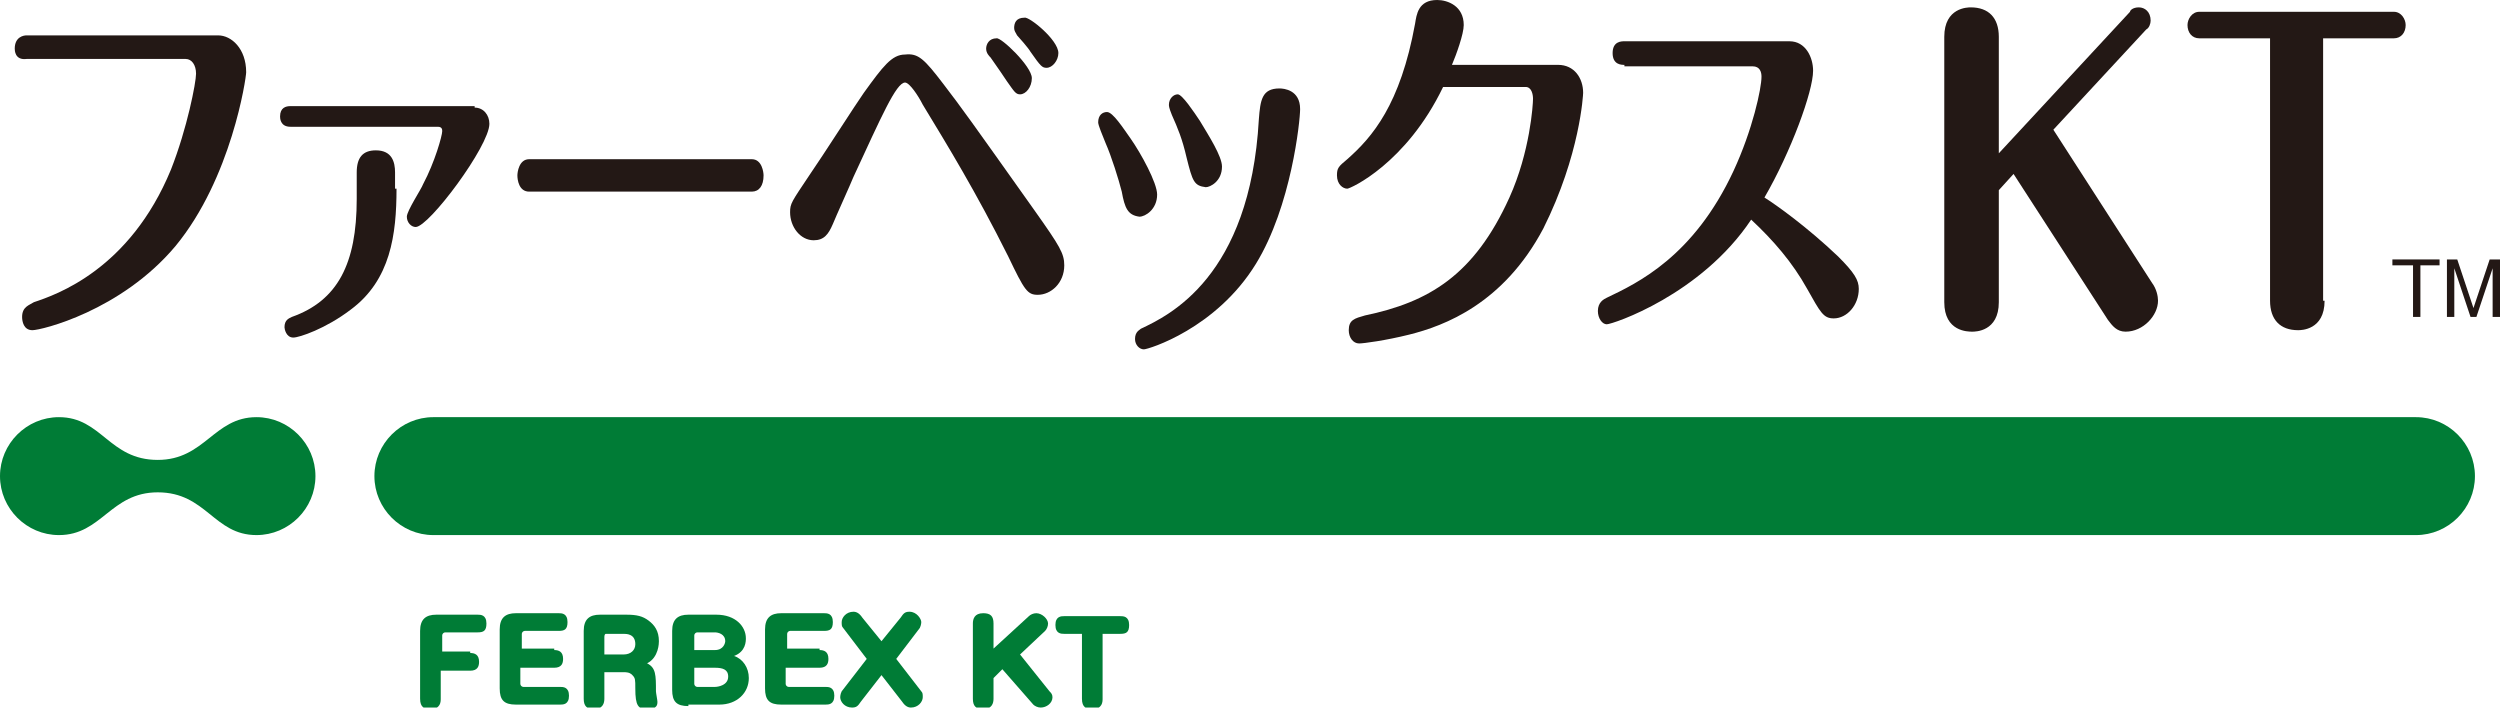
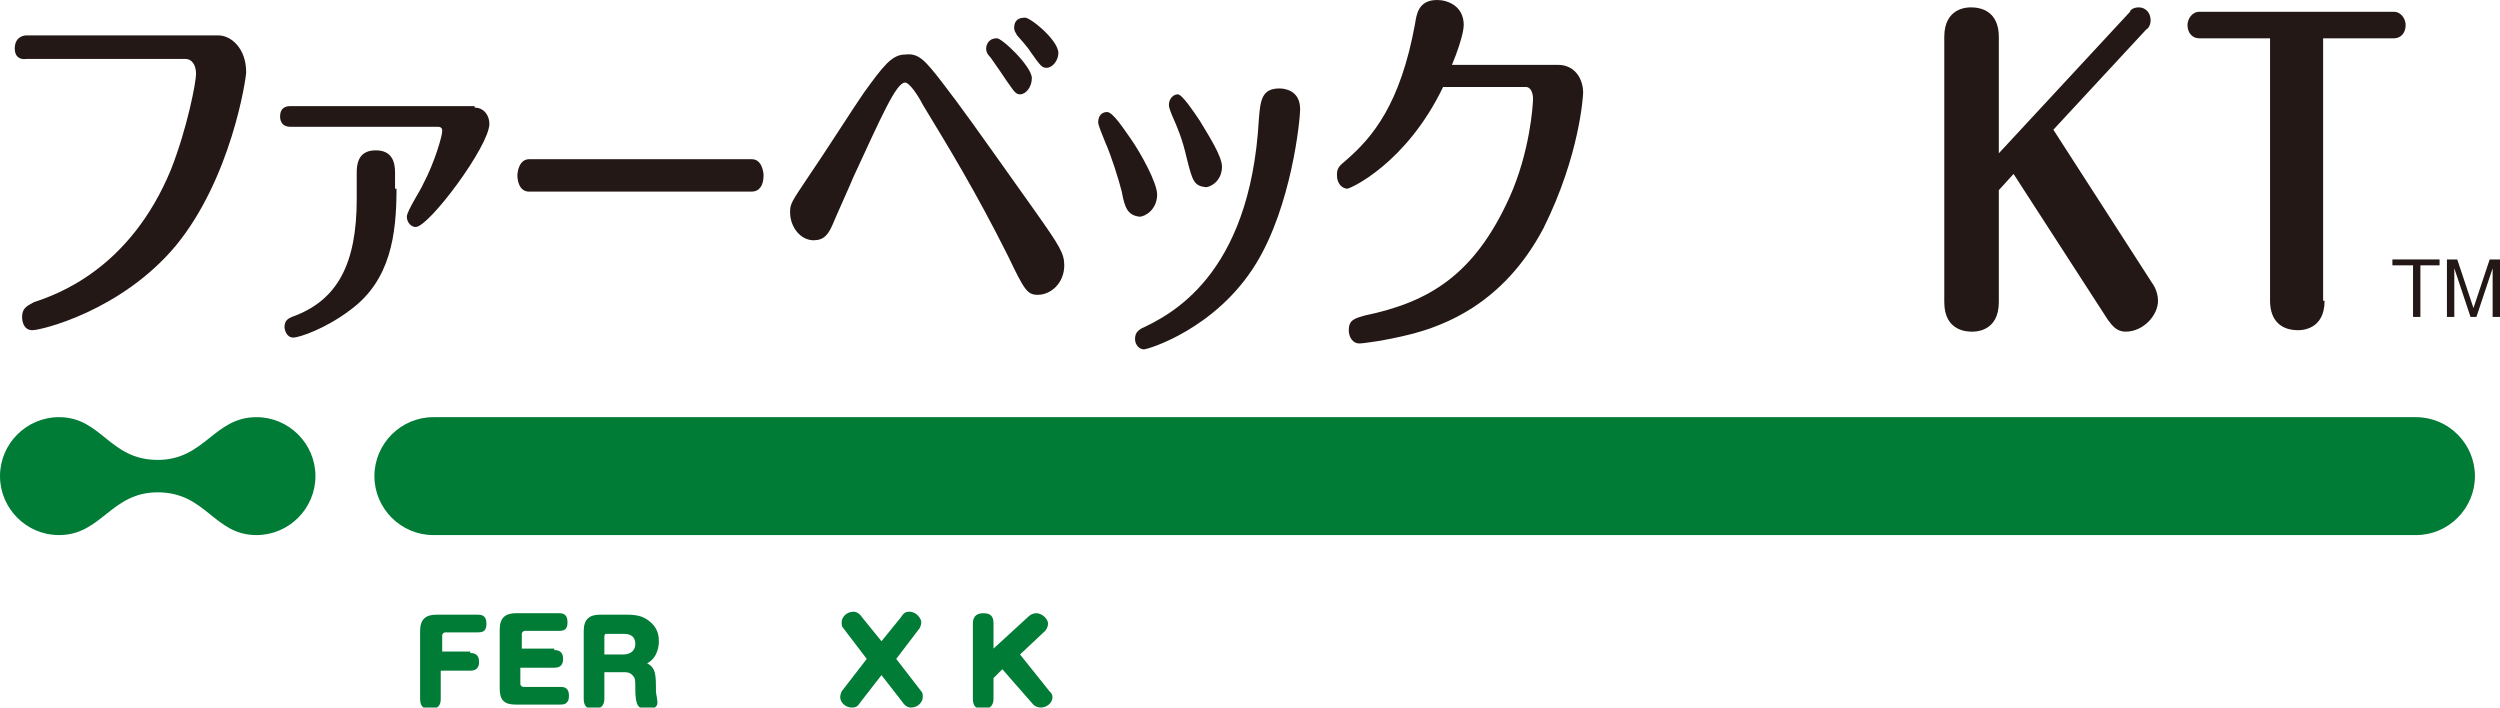
<svg xmlns="http://www.w3.org/2000/svg" xmlns:xlink="http://www.w3.org/1999/xlink" version="1.1" id="レイヤー_1" x="0px" y="0px" viewBox="0 0 169.6 48" style="enable-background:new 0 0 169.6 48;" xml:space="preserve">
  <style type="text/css">
	.st0{clip-path:url(#SVGID_2_);fill:#231815;}
	.st1{clip-path:url(#SVGID_2_);fill:#007C36;}
</style>
  <g>
    <defs>
      <rect id="SVGID_1_" y="0" width="169.6" height="48" />
    </defs>
    <clipPath id="SVGID_2_">
      <use xlink:href="#SVGID_1_" style="overflow:visible;" />
    </clipPath>
    <path class="st0" d="M14.8,2.4c0.9,0,1.9,0.9,1.9,2.5c0,0.4-1,7.2-4.8,11.8c-3.7,4.4-9.1,5.7-9.7,5.7c-0.6,0-0.7-0.6-0.7-0.9   c0-0.7,0.5-0.8,0.8-1c1.5-0.5,6.5-2.2,9.3-9c1.1-2.8,1.7-5.9,1.7-6.5c0-0.6-0.3-1-0.7-1H1.8C1,4.1,1,3.4,1,3.3   c0-0.8,0.6-0.9,0.8-0.9H14.8z" />
    <path class="st0" d="M32.2,7.3c0.6,0,1,0.5,1,1.1c0,1.5-4.1,7-5,7c-0.3,0-0.6-0.3-0.6-0.7c0-0.4,1-1.9,1.1-2.2   C29.5,11,30,9.2,30,8.9c0-0.1,0-0.3-0.3-0.3h-10C19,8.6,19,8,19,7.9c0-0.6,0.4-0.7,0.7-0.7H32.2z M26.9,12.8c0,3.1-0.4,6.2-3.1,8.2   c-1.7,1.3-3.5,1.9-3.9,1.9c-0.5,0-0.6-0.6-0.6-0.7c0-0.5,0.3-0.6,0.5-0.7c3.1-1.1,4.4-3.6,4.4-8v-1.8c0-1,0.4-1.5,1.3-1.5   c1.1,0,1.3,0.8,1.3,1.5V12.8z" />
    <path class="st0" d="M51,10.8c0.7,0,0.8,0.9,0.8,1.1c0,0.7-0.3,1.1-0.8,1.1H35.9c-0.7,0-0.8-0.8-0.8-1.1c0-0.2,0.1-1.1,0.8-1.1H51z   " />
    <path class="st0" d="M64,5.7c1.3,1.7,1.8,2.4,6.2,8.6c1.7,2.4,2,2.9,2,3.7c0,1.2-0.9,2-1.8,2c-0.7,0-0.9-0.3-2-2.6   c-2.2-4.4-4.1-7.5-5.8-10.3c-0.3-0.6-0.9-1.5-1.2-1.5c-0.6,0-1.6,2.3-3.5,6.4c-0.2,0.5-1.2,2.7-1.4,3.2c-0.3,0.7-0.6,1.1-1.3,1.1   c-0.9,0-1.6-0.9-1.6-1.9c0-0.6,0.1-0.7,1.3-2.5c0.9-1.3,3.2-4.9,3.7-5.6c1.3-1.8,1.9-2.6,2.8-2.6C62.3,3.6,62.7,4,64,5.7 M70,5.3   c0,0.6-0.4,1.1-0.8,1.1c-0.3,0-0.4-0.2-0.9-0.9c-0.2-0.3-0.6-0.9-1.1-1.6c-0.1-0.1-0.3-0.3-0.3-0.6c0-0.3,0.2-0.7,0.7-0.7   C67.9,2.5,70,4.5,70,5.3 M71.8,3.6c0,0.5-0.4,1-0.8,1c-0.3,0-0.4-0.1-1.1-1.1c-0.1-0.2-0.8-1-0.9-1.1c-0.1-0.2-0.2-0.3-0.2-0.5   c0-0.3,0.1-0.7,0.7-0.7C69.8,1.1,71.8,2.7,71.8,3.6" />
    <path class="st0" d="M76.1,13c-0.2-0.8-0.7-2.4-1.1-3.3c-0.2-0.5-0.5-1.2-0.5-1.4c0-0.5,0.3-0.7,0.6-0.7c0.4,0,1.1,1.1,1.6,1.8   c0.7,1,1.8,3,1.8,3.8c0,1-0.8,1.5-1.2,1.5C76.5,14.6,76.3,14.1,76.1,13 M88.2,7.4c0,0.8-0.6,6.6-3,10.5c-2.7,4.4-7.3,5.8-7.6,5.8   c-0.3,0-0.6-0.3-0.6-0.7c0-0.5,0.3-0.6,0.4-0.7c1.9-0.9,7.4-3.5,8-14.2C85.5,6.8,85.6,6,86.8,6C87.1,6,88.2,6.1,88.2,7.4    M80.5,10.7c-0.3-1.3-0.6-2-1-2.9c-0.2-0.5-0.2-0.6-0.2-0.7c0-0.4,0.3-0.7,0.6-0.7c0.3,0,1.1,1.2,1.5,1.8c0.6,1,1.5,2.4,1.5,3.1   c0,1-0.8,1.4-1.1,1.4C81,12.6,80.9,12.3,80.5,10.7" />
    <path class="st0" d="M105.7,4.4c1.1,0,1.7,0.9,1.7,1.9c0,0.1-0.2,4.2-2.7,9.2c-2.7,5.1-6.7,6.6-9.1,7.2c-1.6,0.4-3.1,0.6-3.4,0.6   c-0.4,0-0.7-0.4-0.7-0.9c0-0.7,0.4-0.8,1.1-1c4.3-0.9,7.4-2.7,9.8-8c1.4-3.1,1.6-6.3,1.6-6.7c0-0.3-0.1-0.8-0.5-0.8h-5.6   c-2.5,5.2-6.3,6.9-6.5,6.9c-0.3,0-0.7-0.3-0.7-0.9c0-0.5,0.1-0.6,0.7-1.1c1.7-1.5,3.6-3.7,4.6-9.2C96.1,1,96.2,0,97.5,0   c0.7,0,1.8,0.4,1.8,1.7c0,0.6-0.5,2-0.8,2.7H105.7z" />
-     <path class="st0" d="M110.2,4.4c-0.2,0-0.8,0-0.8-0.8s0.6-0.8,0.8-0.8h11.2c1.1,0,1.6,1.1,1.6,2c0,1.4-1.5,5.5-3.3,8.6   c0.8,0.5,2.9,2,5,4c1.1,1.1,1.4,1.6,1.4,2.2c0,1.1-0.8,2-1.7,2c-0.7,0-0.9-0.4-1.8-2c-1-1.8-2.3-3.3-3.8-4.7   c-3.4,5.1-9.4,7.1-9.8,7.1c-0.3,0-0.6-0.4-0.6-0.9c0-0.6,0.4-0.8,0.6-0.9c2.1-1,5.9-2.8,8.6-8.6c1.3-2.8,1.9-5.6,1.9-6.4   c0-0.3-0.1-0.7-0.6-0.7H110.2z" />
    <path class="st0" d="M146,19.2c0.3,0.4,0.4,0.9,0.4,1.2c0,1-1,2.1-2.2,2.1c-0.6,0-0.9-0.4-1.2-0.8l-6.4-9.9l-1,1.1v7.6   c0,2-1.6,2-1.8,2c-0.3,0-1.9,0-1.9-2v-18c0-2,1.6-2,1.8-2c1.2,0,1.9,0.7,1.9,2v7.9l8.9-9.6c0-0.1,0.2-0.3,0.6-0.3   c0.4,0,0.8,0.3,0.8,0.9c0,0.2-0.1,0.5-0.3,0.6l-6.3,6.8L146,19.2z" />
    <path class="st0" d="M157.7,20.4c0,2-1.6,2-1.8,2c-1.2,0-1.9-0.7-1.9-2V2.6h-4.8c-0.5,0-0.8-0.4-0.8-0.9c0-0.4,0.3-0.9,0.8-0.9   h13.2c0.5,0,0.8,0.5,0.8,0.9c0,0.5-0.3,0.9-0.8,0.9h-4.8V20.4z" />
    <path class="st1" d="M0,32.3c0,2.2,1.8,4,4,4c2.9,0,3.5-2.9,6.7-2.9c3.3,0,3.8,2.9,6.7,2.9c2.2,0,4-1.8,4-4c0-2.2-1.8-4-4-4   c-2.9,0-3.5,2.9-6.7,2.9c-3.3,0-3.8-2.9-6.7-2.9C1.8,28.3,0,30.1,0,32.3" />
    <path class="st1" d="M25.4,32.3c0,2.2,1.8,4,4,4h134.5c2.2,0,4-1.8,4-4c0-2.2-1.8-4-4-4H29.4C27.2,28.3,25.4,30.1,25.4,32.3" />
    <path class="st1" d="M31.9,44.3c0.3,0,0.6,0.1,0.6,0.6c0,0.3-0.1,0.6-0.6,0.6h-2v1.9c0,0.2,0,0.7-0.7,0.7c-0.4,0-0.7-0.1-0.7-0.7   v-4.6c0-0.8,0.4-1.1,1.1-1.1h2.8c0.2,0,0.6,0,0.6,0.6c0,0.5-0.2,0.6-0.6,0.6h-2.2c-0.1,0-0.2,0.1-0.2,0.2v1.1H31.9z" />
    <path class="st1" d="M37.6,44.1c0.3,0,0.6,0.1,0.6,0.6c0,0.3-0.1,0.6-0.6,0.6h-2.3v1.1c0,0.1,0.1,0.2,0.2,0.2H38   c0.2,0,0.6,0,0.6,0.6c0,0.6-0.4,0.6-0.6,0.6h-3c-0.8,0-1.1-0.3-1.1-1.1v-4c0-0.8,0.4-1.1,1.1-1.1h2.9c0.2,0,0.6,0,0.6,0.6   c0,0.5-0.2,0.6-0.6,0.6h-2.3c-0.1,0-0.2,0.1-0.2,0.2v1H37.6z" />
    <path class="st1" d="M41,47.4c0,0.3-0.1,0.7-0.7,0.7c-0.5,0-0.7-0.2-0.7-0.7v-4.6c0-0.8,0.4-1.1,1.1-1.1h1.8c0.7,0,1.1,0.1,1.5,0.4   c0.4,0.3,0.7,0.7,0.7,1.4c0,0.1,0,1.1-0.8,1.5c0.6,0.3,0.6,0.8,0.6,1.9c0,0.1,0.1,0.6,0.1,0.7c0,0.2,0,0.5-0.7,0.5   c-0.6,0-0.8-0.2-0.8-1.4c0-0.6,0-0.7-0.2-0.9c-0.1-0.1-0.2-0.2-0.6-0.2H41V47.4z M41,44.4h1.3c0.5,0,0.8-0.3,0.8-0.7   c0-0.7-0.6-0.7-0.8-0.7h-1.2C41.1,43,41,43,41,43.2V44.4z" />
-     <path class="st1" d="M46.7,47.9c-0.8,0-1.1-0.3-1.1-1.1v-4c0-0.8,0.4-1.1,1.1-1.1h1.9c1.3,0,2,0.8,2,1.6c0,0.2,0,0.9-0.8,1.2   c0.6,0.2,1,0.8,1,1.5c0,1-0.8,1.8-2,1.8H46.7z M47.1,44.1h1.4c0.6,0,0.7-0.5,0.7-0.6c0-0.5-0.5-0.6-0.7-0.6h-1.2   c-0.1,0-0.2,0.1-0.2,0.2V44.1z M47.1,45.3v1.1c0,0.1,0.1,0.2,0.2,0.2h1.2c0.2,0,0.9-0.1,0.9-0.7c0-0.5-0.4-0.6-0.9-0.6H47.1z" />
-     <path class="st1" d="M55.6,44.1c0.3,0,0.6,0.1,0.6,0.6c0,0.3-0.1,0.6-0.6,0.6h-2.3v1.1c0,0.1,0.1,0.2,0.2,0.2H56   c0.2,0,0.6,0,0.6,0.6c0,0.6-0.4,0.6-0.6,0.6h-3c-0.8,0-1.1-0.3-1.1-1.1v-4c0-0.8,0.4-1.1,1.1-1.1h2.9c0.2,0,0.6,0,0.6,0.6   c0,0.5-0.2,0.6-0.6,0.6h-2.3c-0.1,0-0.2,0.1-0.2,0.2v1H55.6z" />
    <path class="st1" d="M61.1,41.9c0.2-0.3,0.3-0.4,0.6-0.4c0.5,0,0.8,0.5,0.8,0.7c0,0,0,0.2-0.1,0.4l-1.6,2.1l1.7,2.2   c0.1,0.1,0.1,0.2,0.1,0.4c0,0.3-0.3,0.7-0.8,0.7c-0.2,0-0.4-0.1-0.6-0.4l-1.4-1.8l-1.4,1.8c-0.2,0.3-0.3,0.4-0.6,0.4   c-0.5,0-0.8-0.4-0.8-0.7c0,0,0-0.2,0.1-0.4l1.7-2.2l-1.6-2.1c-0.1-0.1-0.1-0.2-0.1-0.4c0-0.3,0.3-0.7,0.8-0.7   c0.2,0,0.4,0.1,0.6,0.4l1.3,1.6L61.1,41.9z" />
    <path class="st1" d="M69.8,41.8c0.1-0.1,0.3-0.2,0.5-0.2c0.4,0,0.8,0.4,0.8,0.7c0,0.2-0.1,0.4-0.2,0.5l-1.7,1.6l2,2.5   c0.1,0.1,0.2,0.2,0.2,0.4c0,0.4-0.4,0.7-0.8,0.7c-0.2,0-0.4-0.1-0.5-0.2L68,45.4L67.4,46v1.4c0,0.3-0.1,0.7-0.7,0.7   c-0.5,0-0.7-0.2-0.7-0.7v-5.1c0-0.3,0.1-0.7,0.7-0.7c0.5,0,0.7,0.2,0.7,0.7V44L69.8,41.8z" />
-     <path class="st1" d="M72.2,43c-0.2,0-0.6,0-0.6-0.6c0-0.6,0.4-0.6,0.6-0.6H76c0.2,0,0.6,0,0.6,0.6c0,0.5-0.2,0.6-0.6,0.6h-1.2v4.4   c0,0.2,0,0.7-0.7,0.7c-0.4,0-0.7-0.1-0.7-0.7V43H72.2z" />
    <polygon class="st0" points="165.5,17.6 165.5,18 164.2,18 164.2,21.5 163.7,21.5 163.7,18 162.3,18 162.3,17.6  " />
    <polygon class="st0" points="166.7,17.6 167.8,20.9 168.9,17.6 169.6,17.6 169.6,21.5 169.1,21.5 169.1,18.2 168,21.5 167.6,21.5    166.5,18.2 166.5,21.5 166,21.5 166,17.6  " />
  </g>
</svg>